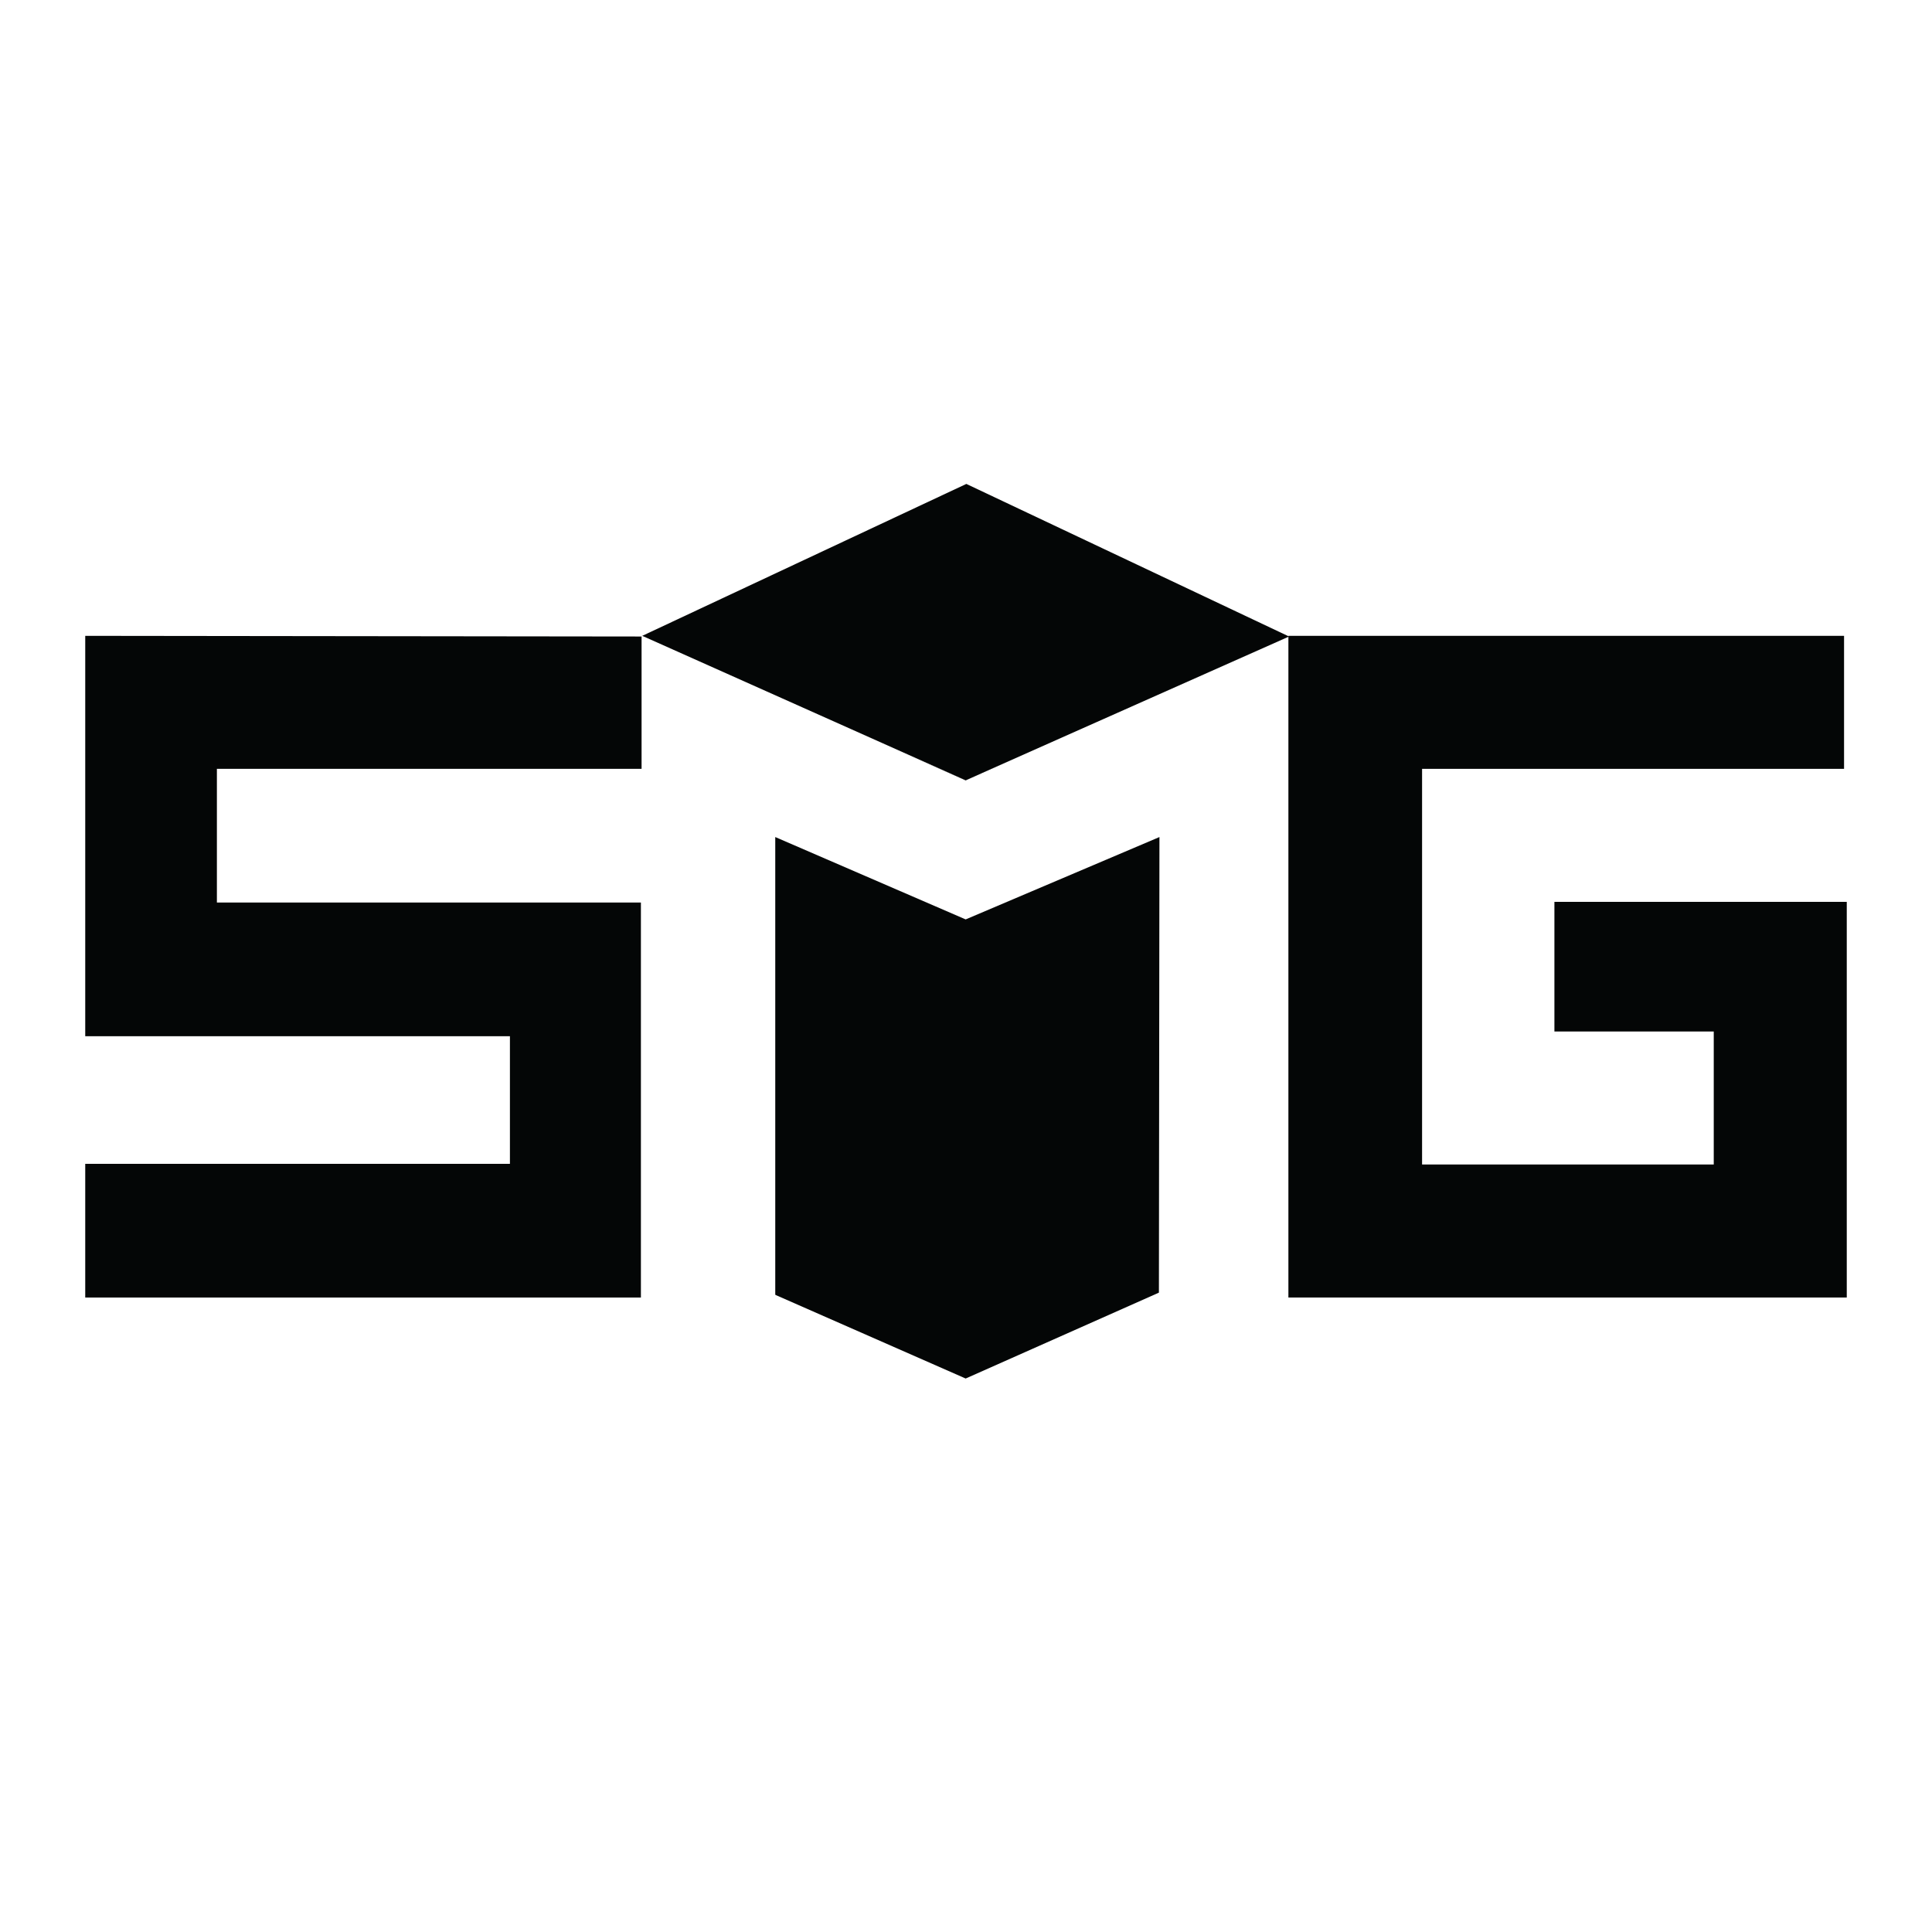
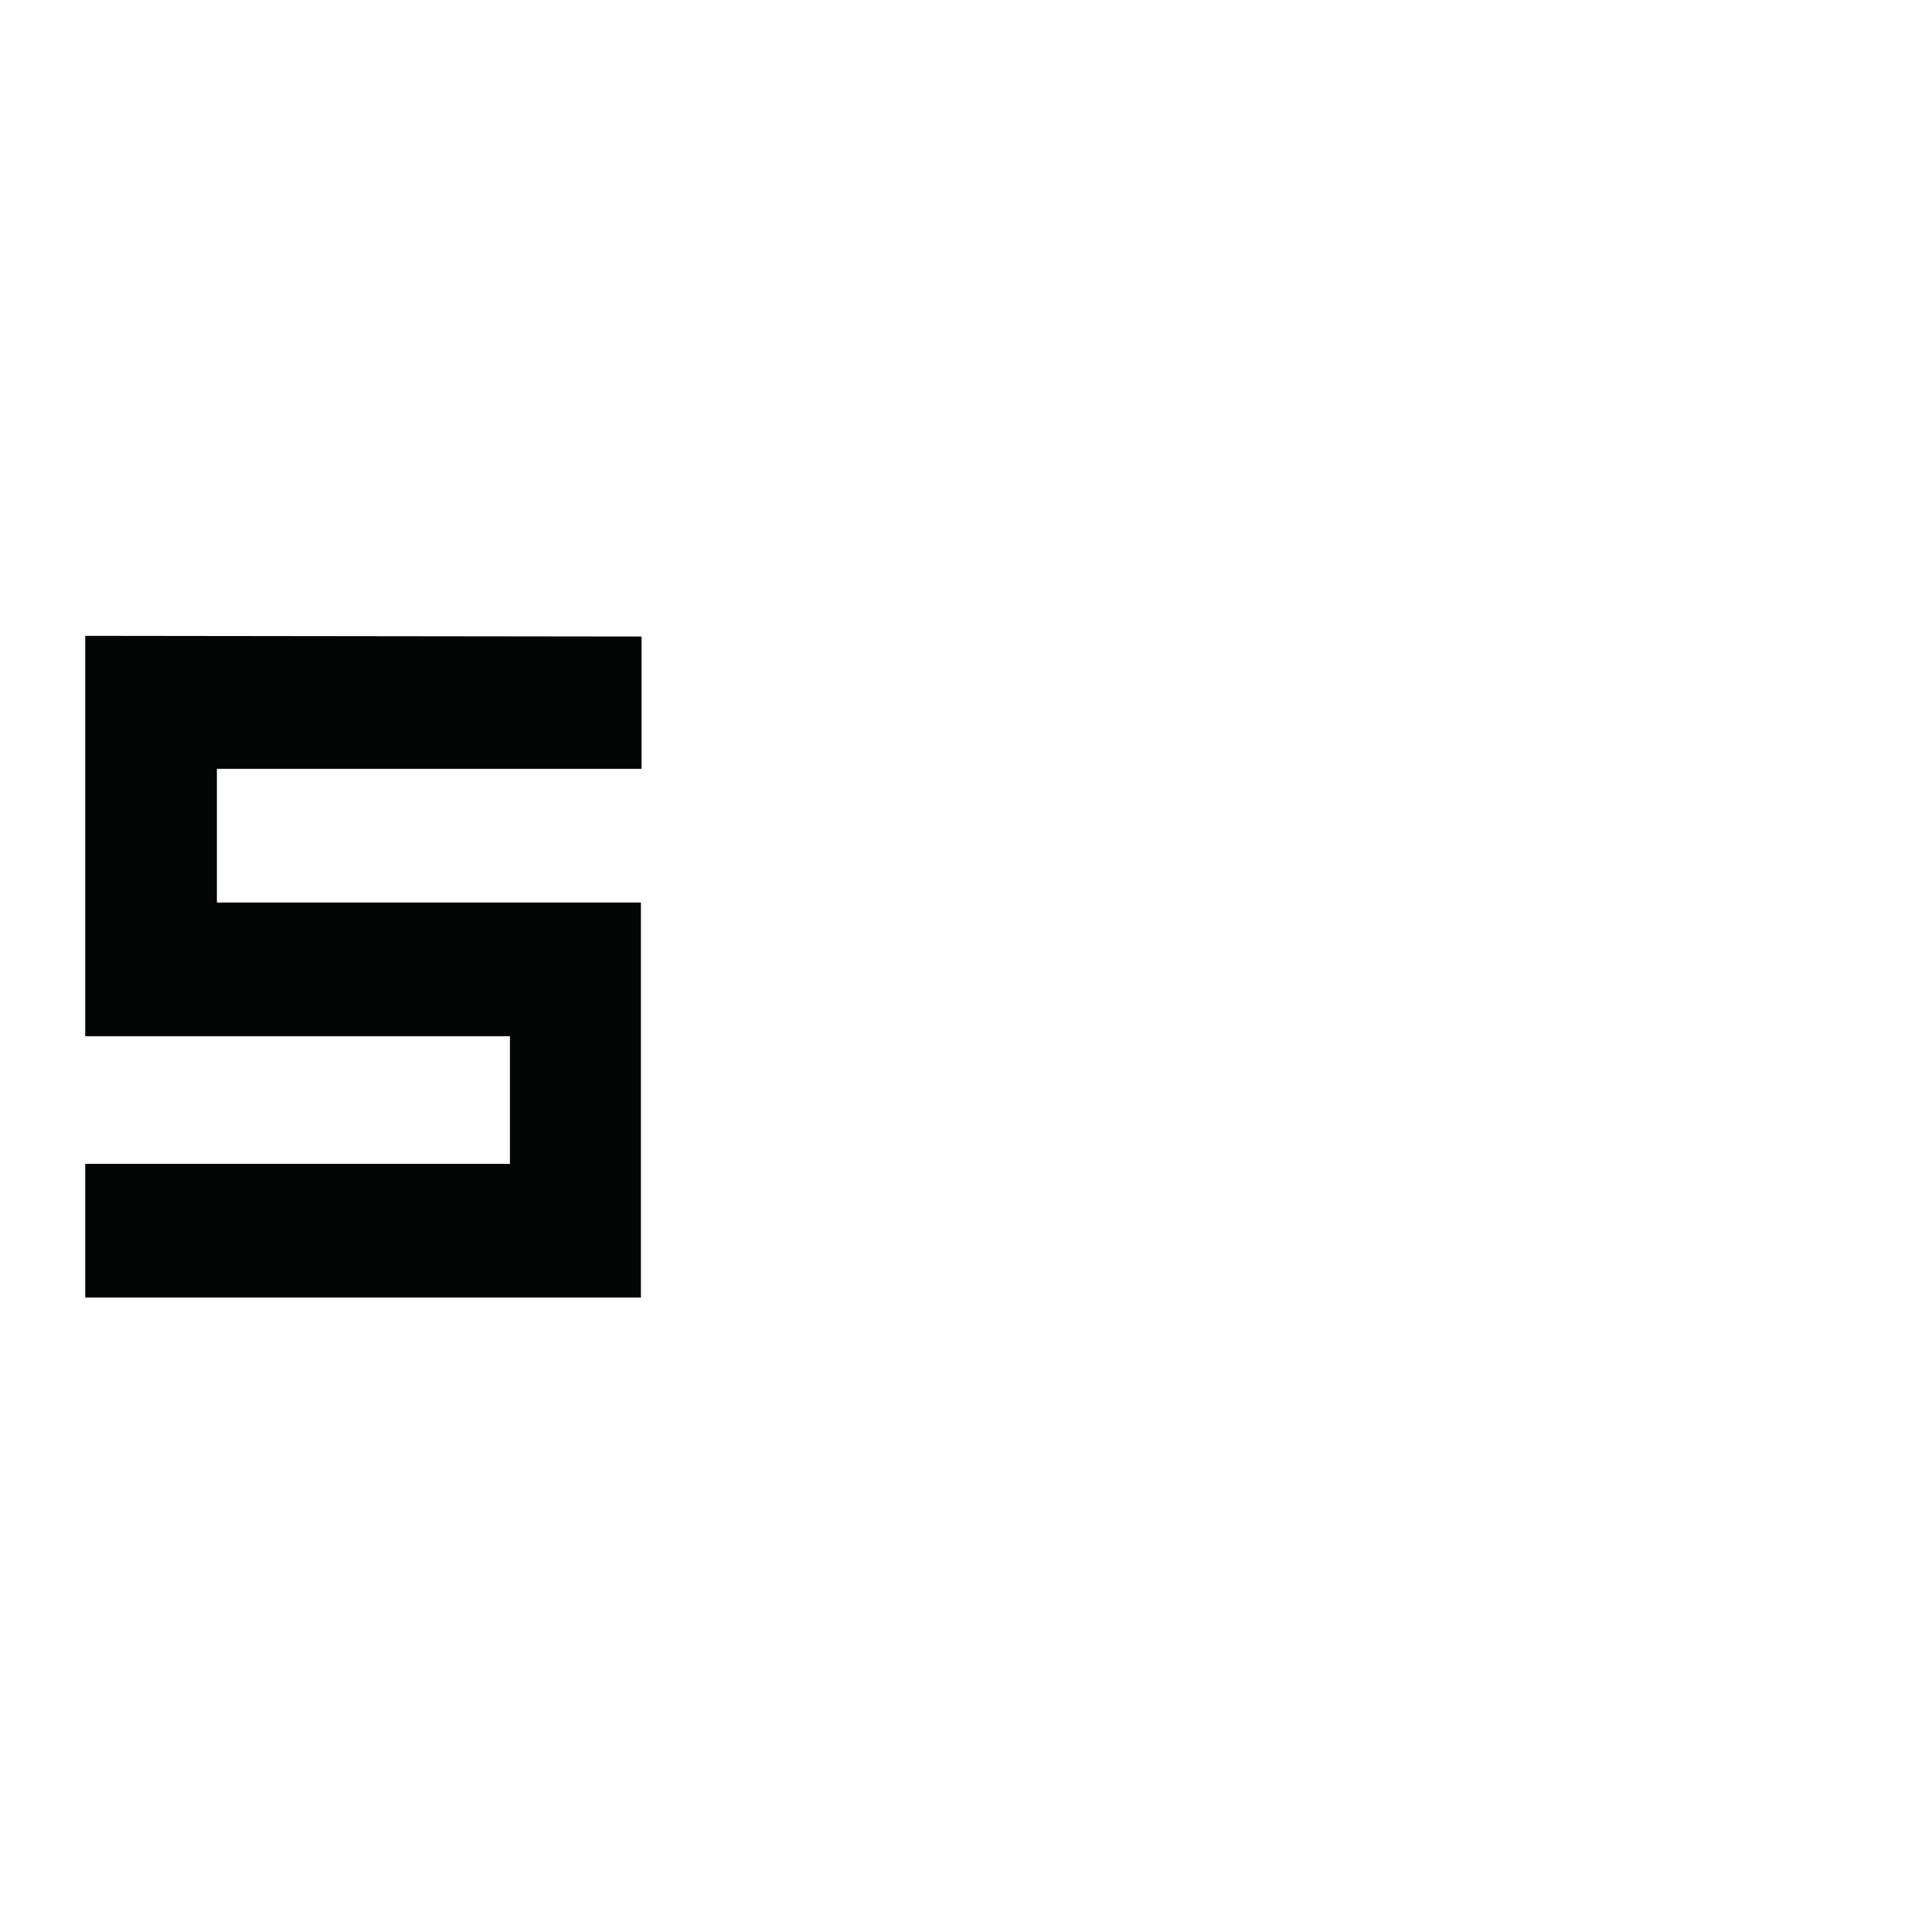
<svg xmlns="http://www.w3.org/2000/svg" version="1.0" id="Layer_1" x="0px" y="0px" width="192.756px" height="192.756px" viewBox="0 0 192.756 192.756" enable-background="new 0 0 192.756 192.756" xml:space="preserve">
  <g>
-     <polygon fill-rule="evenodd" clip-rule="evenodd" fill="#FFFFFF" points="0,0 192.756,0 192.756,192.756 0,192.756 0,0  " />
-     <polygon fill-rule="evenodd" clip-rule="evenodd" fill="#040606" points="96.344,137.535 128.477,123.256 128.477,63.64    96.344,77.853 63.943,63.842 64.01,123.322 96.344,137.535  " />
-     <polygon fill-rule="evenodd" clip-rule="evenodd" fill="#FFFFFF" points="63.202,134.707 63.135,63.236 96.344,77.853    129.217,63.101 129.419,136.121 115.61,141.51 115.678,83.512 96.344,91.73 77.348,83.512 77.348,144.475 63.202,134.707  " />
-     <polygon fill-rule="evenodd" clip-rule="evenodd" fill="#040606" points="128.61,63.505 96.412,48.281 64.078,63.438    96.344,77.853 128.61,63.505  " />
    <polygon fill-rule="evenodd" clip-rule="evenodd" fill="#040606" points="64.078,63.505 8.504,63.438 8.504,103.383    50.875,103.383 50.875,116.115 8.504,116.115 8.504,129.453 63.943,129.453 63.943,90.046 21.64,90.046 21.64,76.708 64.01,76.708    64.01,63.505 64.078,63.505  " />
-     <polygon fill-rule="evenodd" clip-rule="evenodd" fill="#040606" points="183.982,63.438 128.544,63.438 128.544,129.453    184.252,129.453 184.252,89.979 155.084,89.979 155.084,102.912 170.981,102.912 170.981,116.182 141.881,116.182 141.881,76.708    183.982,76.708 183.982,63.438  " />
  </g>
</svg>